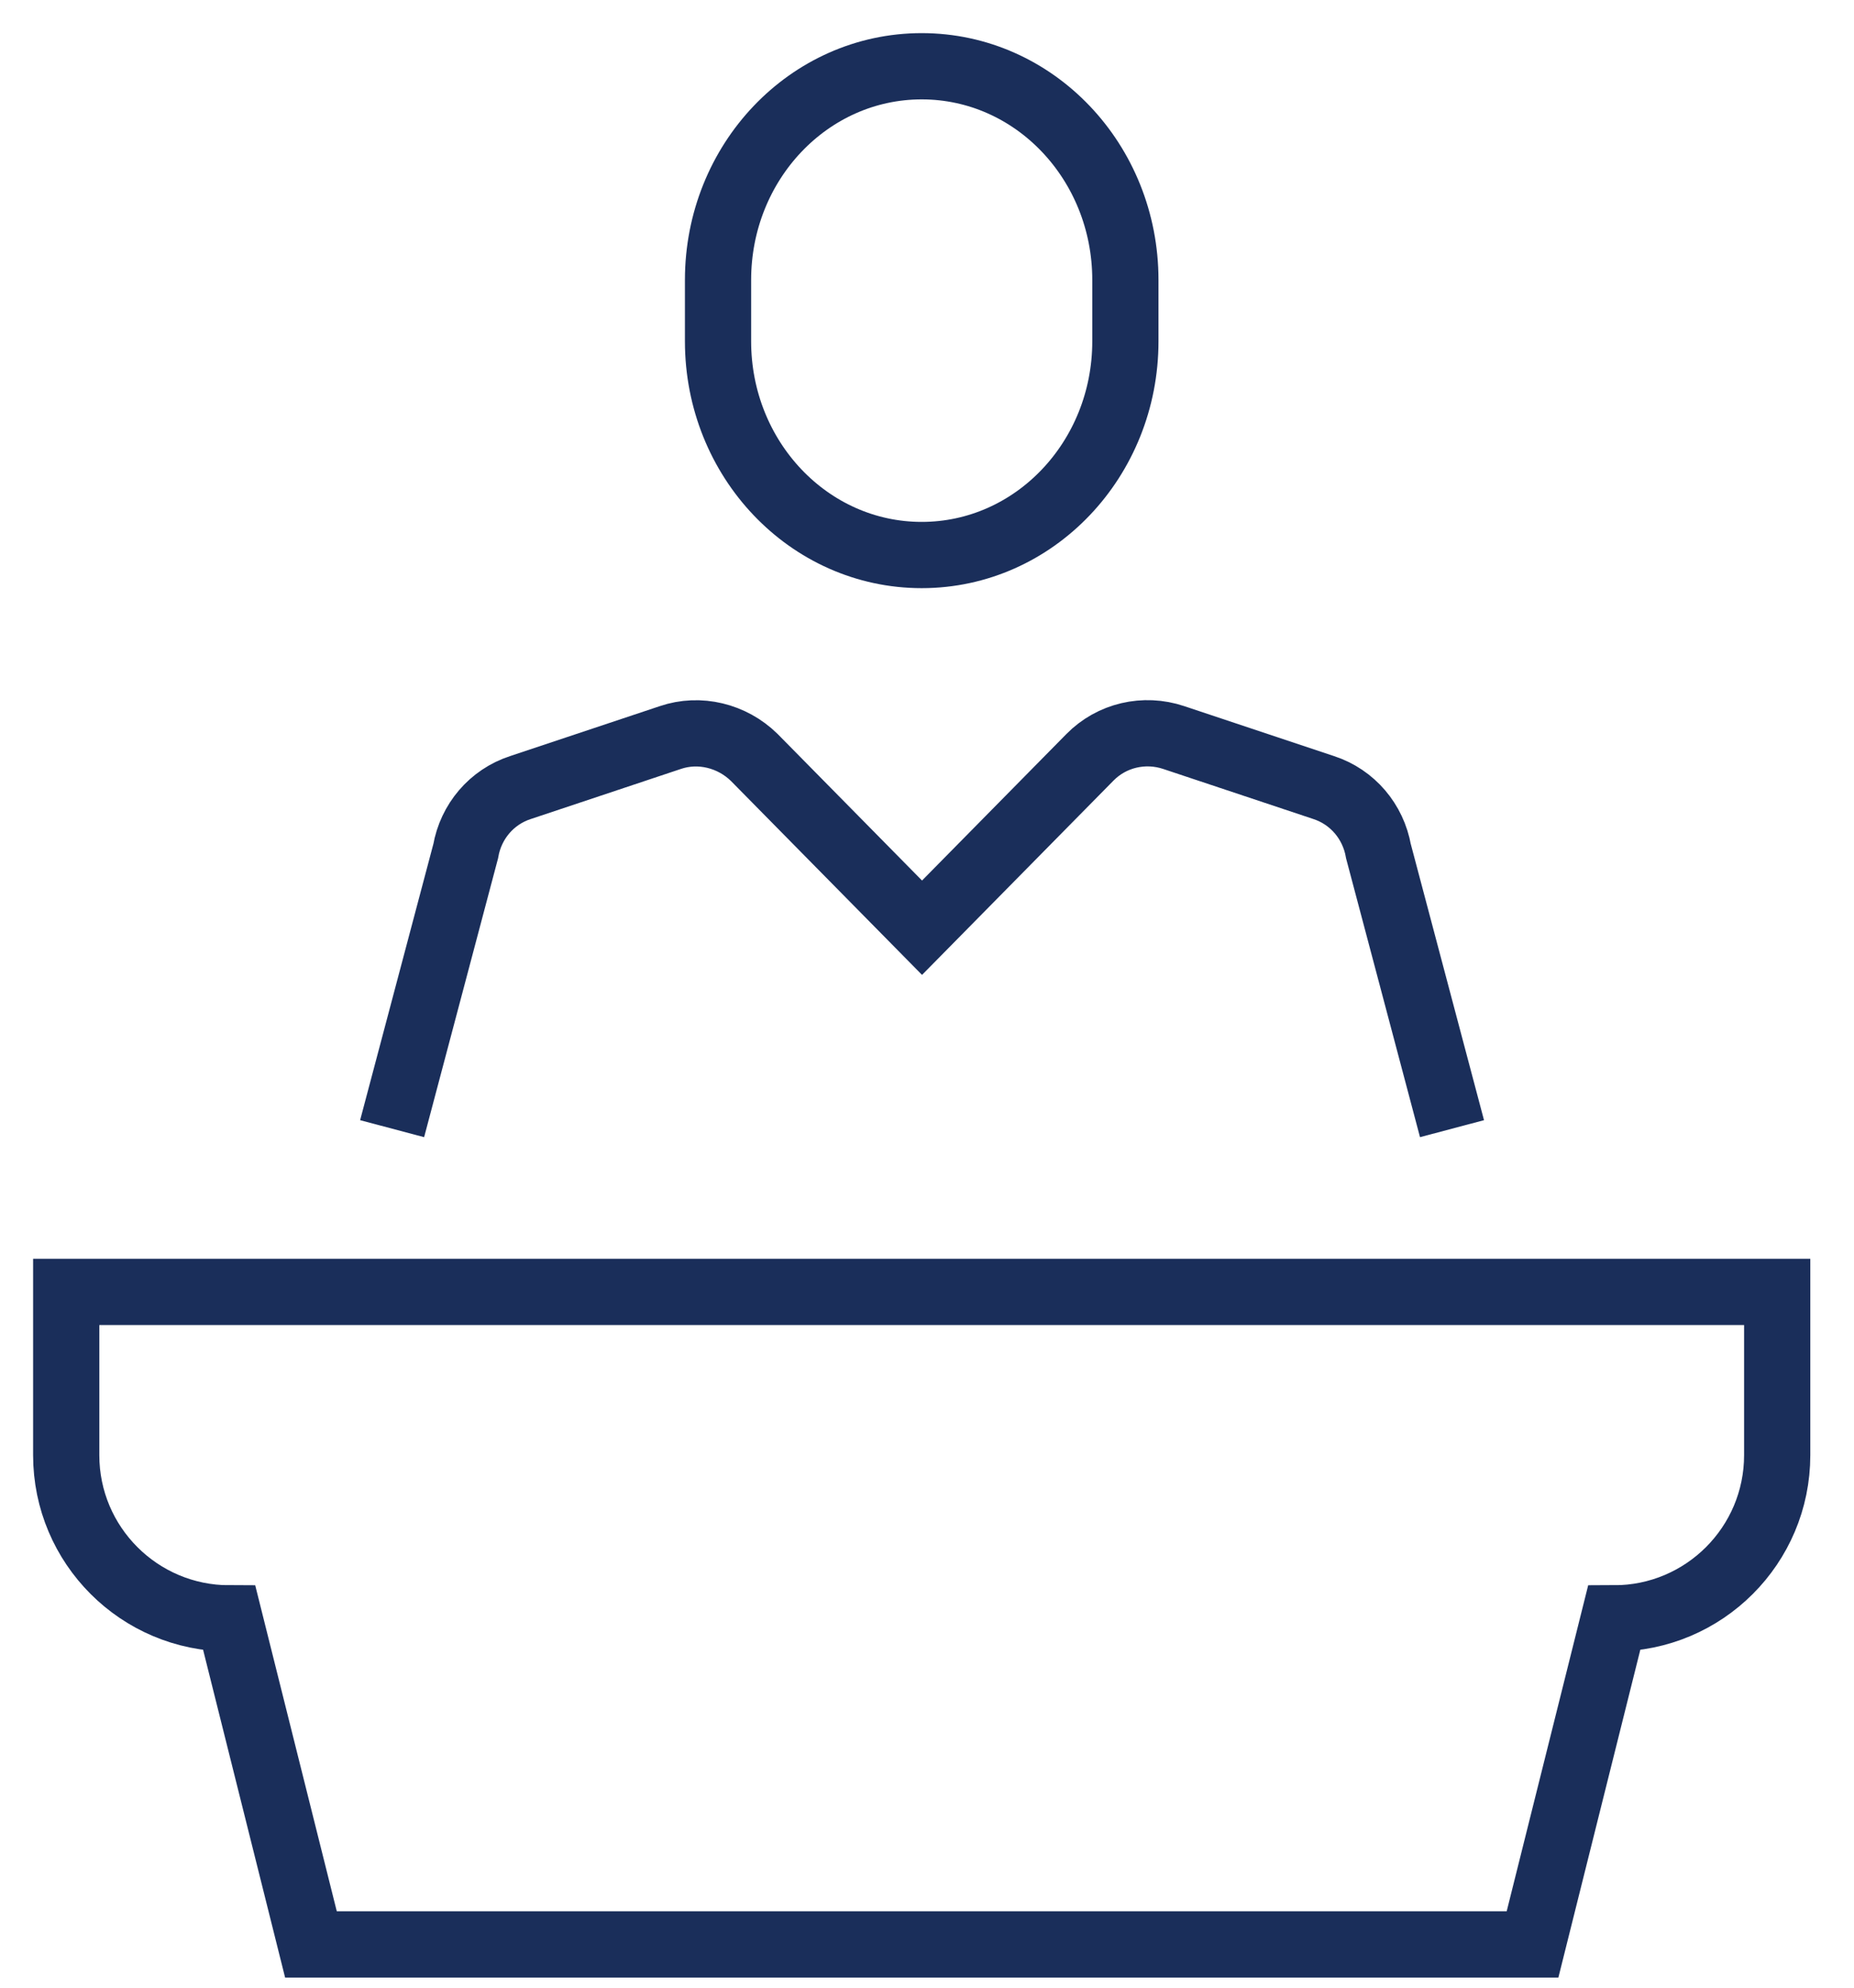
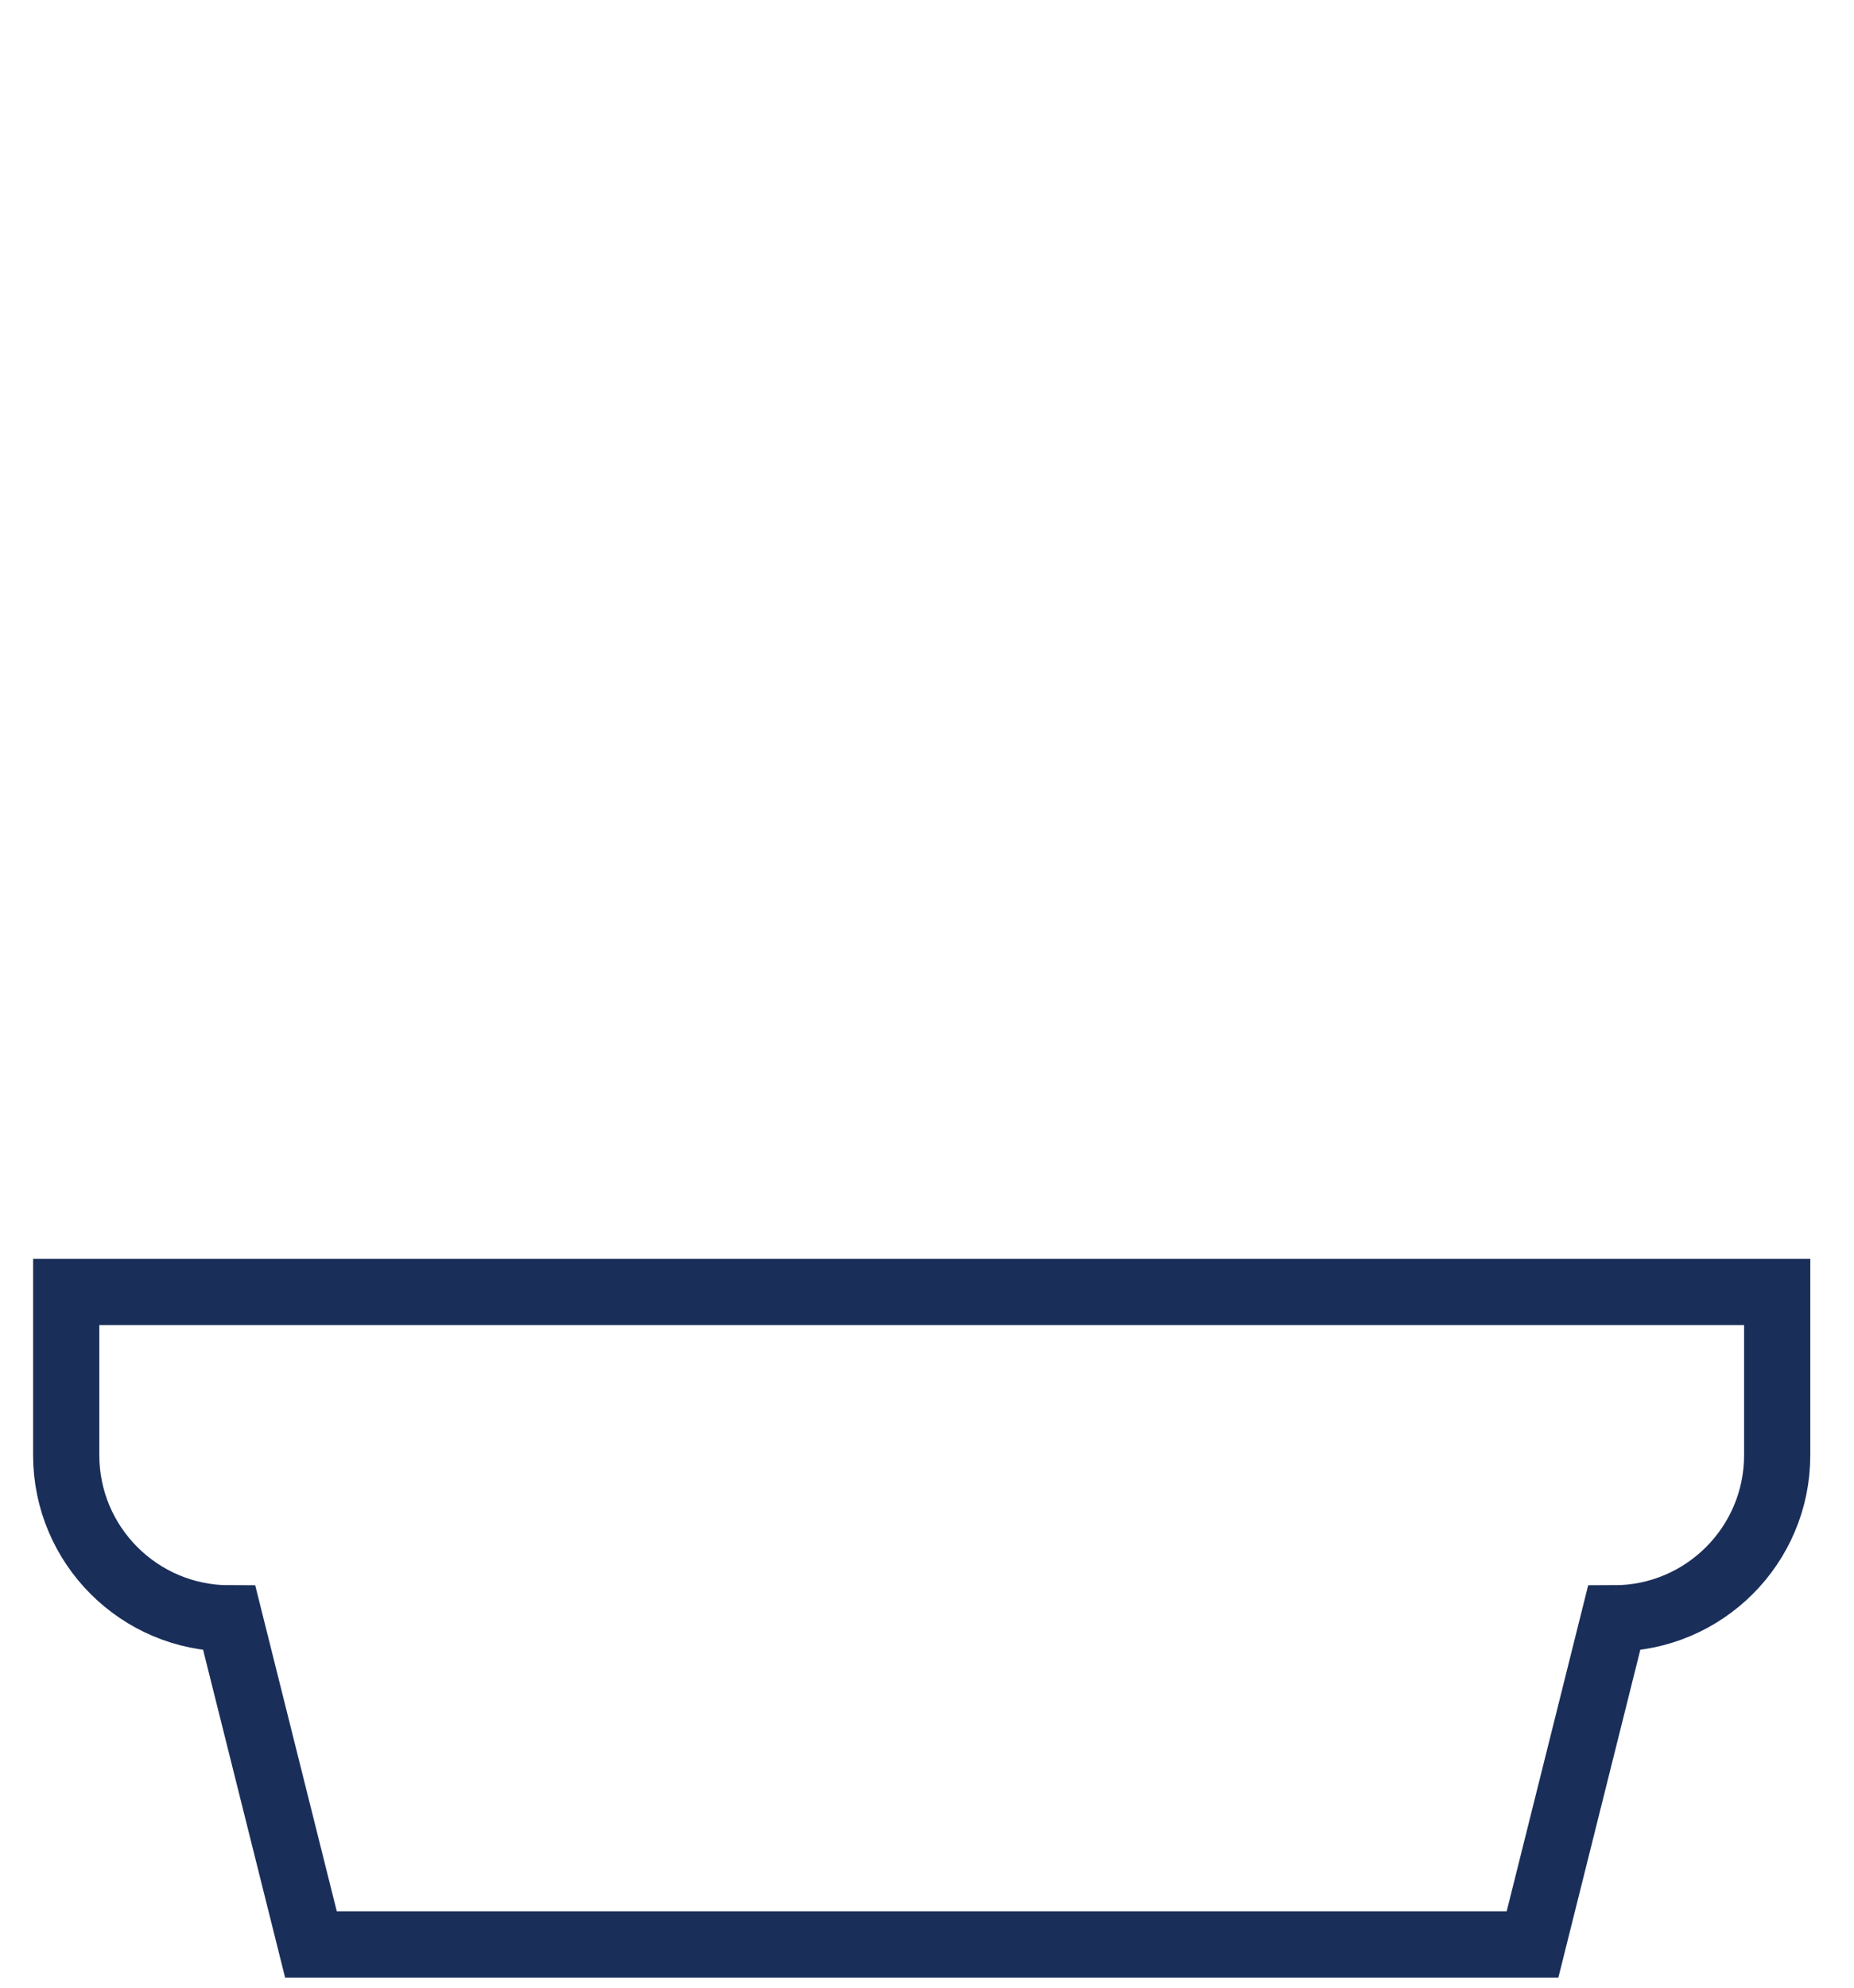
<svg xmlns="http://www.w3.org/2000/svg" width="28" height="30" viewBox="0 0 28 30" fill="none">
-   <path d="M5.922 17.035L7.033 12.848C7.111 12.399 7.424 12.029 7.859 11.887L10.123 11.132C10.564 10.982 11.056 11.104 11.39 11.431L13.925 14.002L16.46 11.431C16.788 11.097 17.279 10.982 17.727 11.132L19.992 11.887C20.426 12.029 20.739 12.399 20.818 12.848L21.929 17.035" stroke="#1A2E5A" stroke-miterlimit="10" />
-   <path d="M16.996 4.226C16.996 2.445 15.622 1 13.92 1C12.218 1 10.844 2.445 10.844 4.226V5.151C10.844 6.931 12.218 8.377 13.92 8.377C15.622 8.377 16.996 6.931 16.996 5.151V4.226Z" stroke="#1A2E5A" stroke-miterlimit="10" />
  <path d="M1 19.499V21.963C1 23.323 2.104 24.426 3.464 24.426L4.696 29.347H23.145L24.376 24.426C25.736 24.426 26.84 23.323 26.84 21.963V19.499H1.007H1Z" stroke="#1A2E5A" stroke-miterlimit="10" />
</svg>